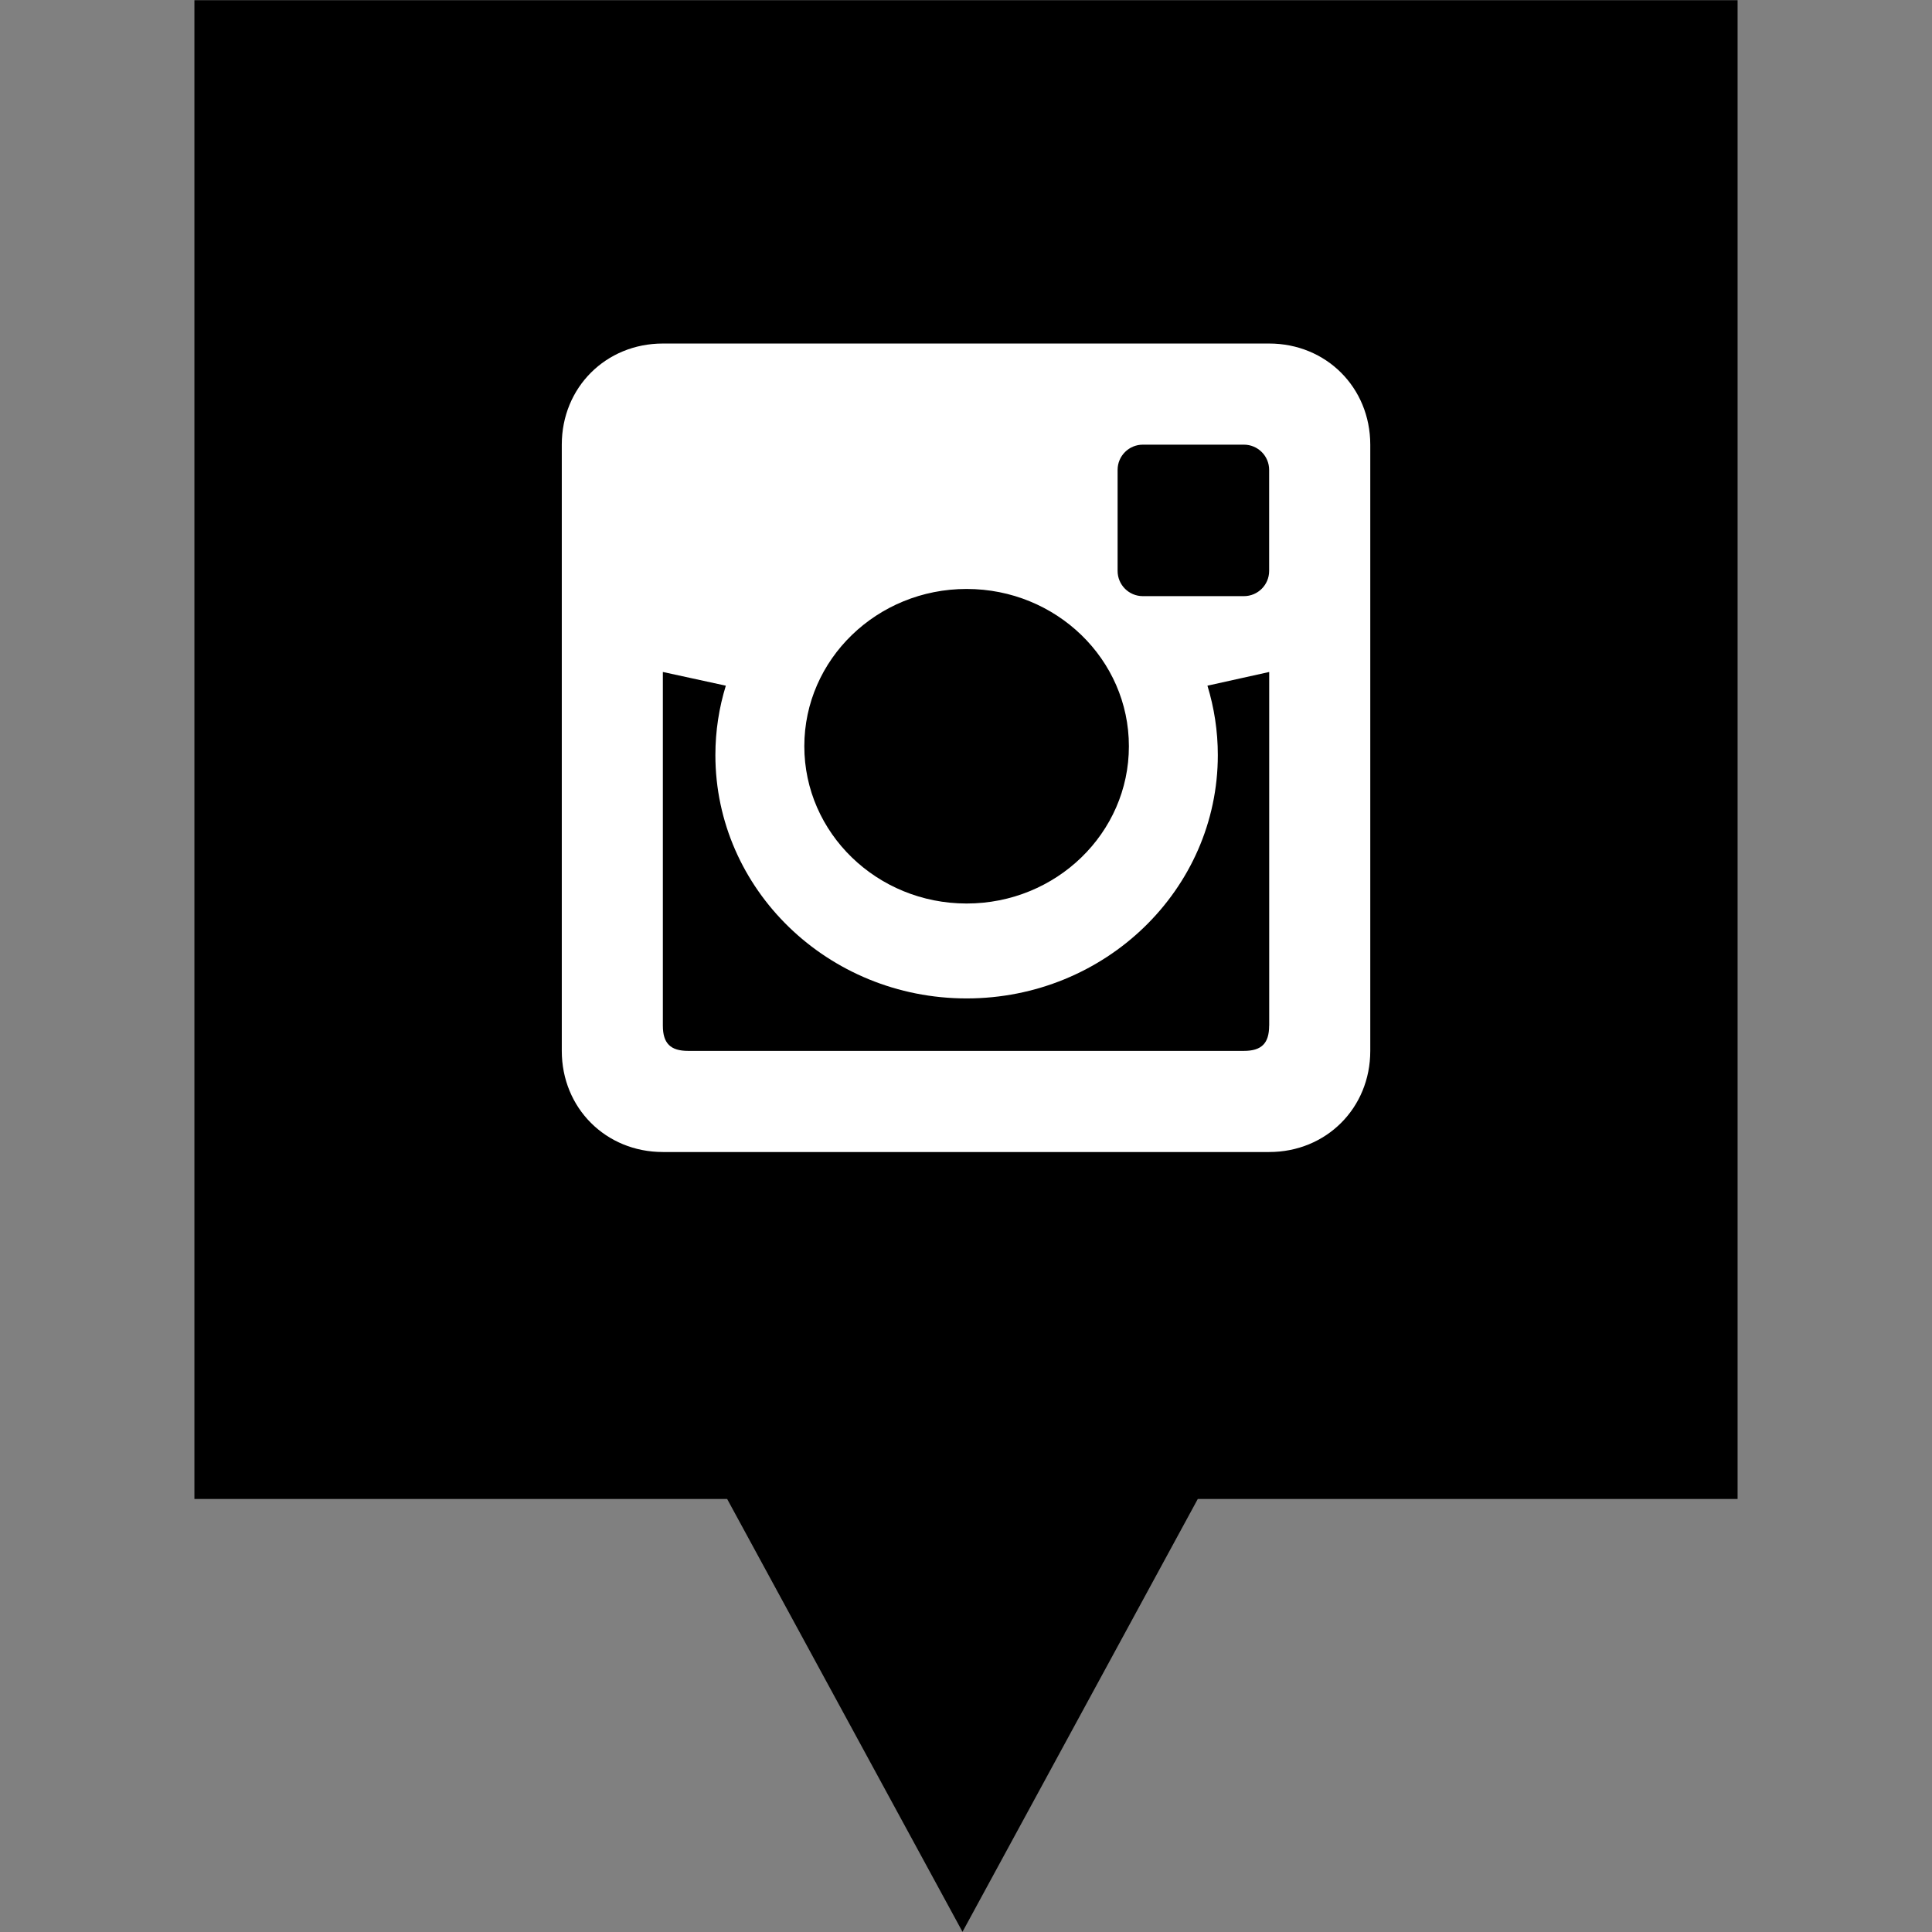
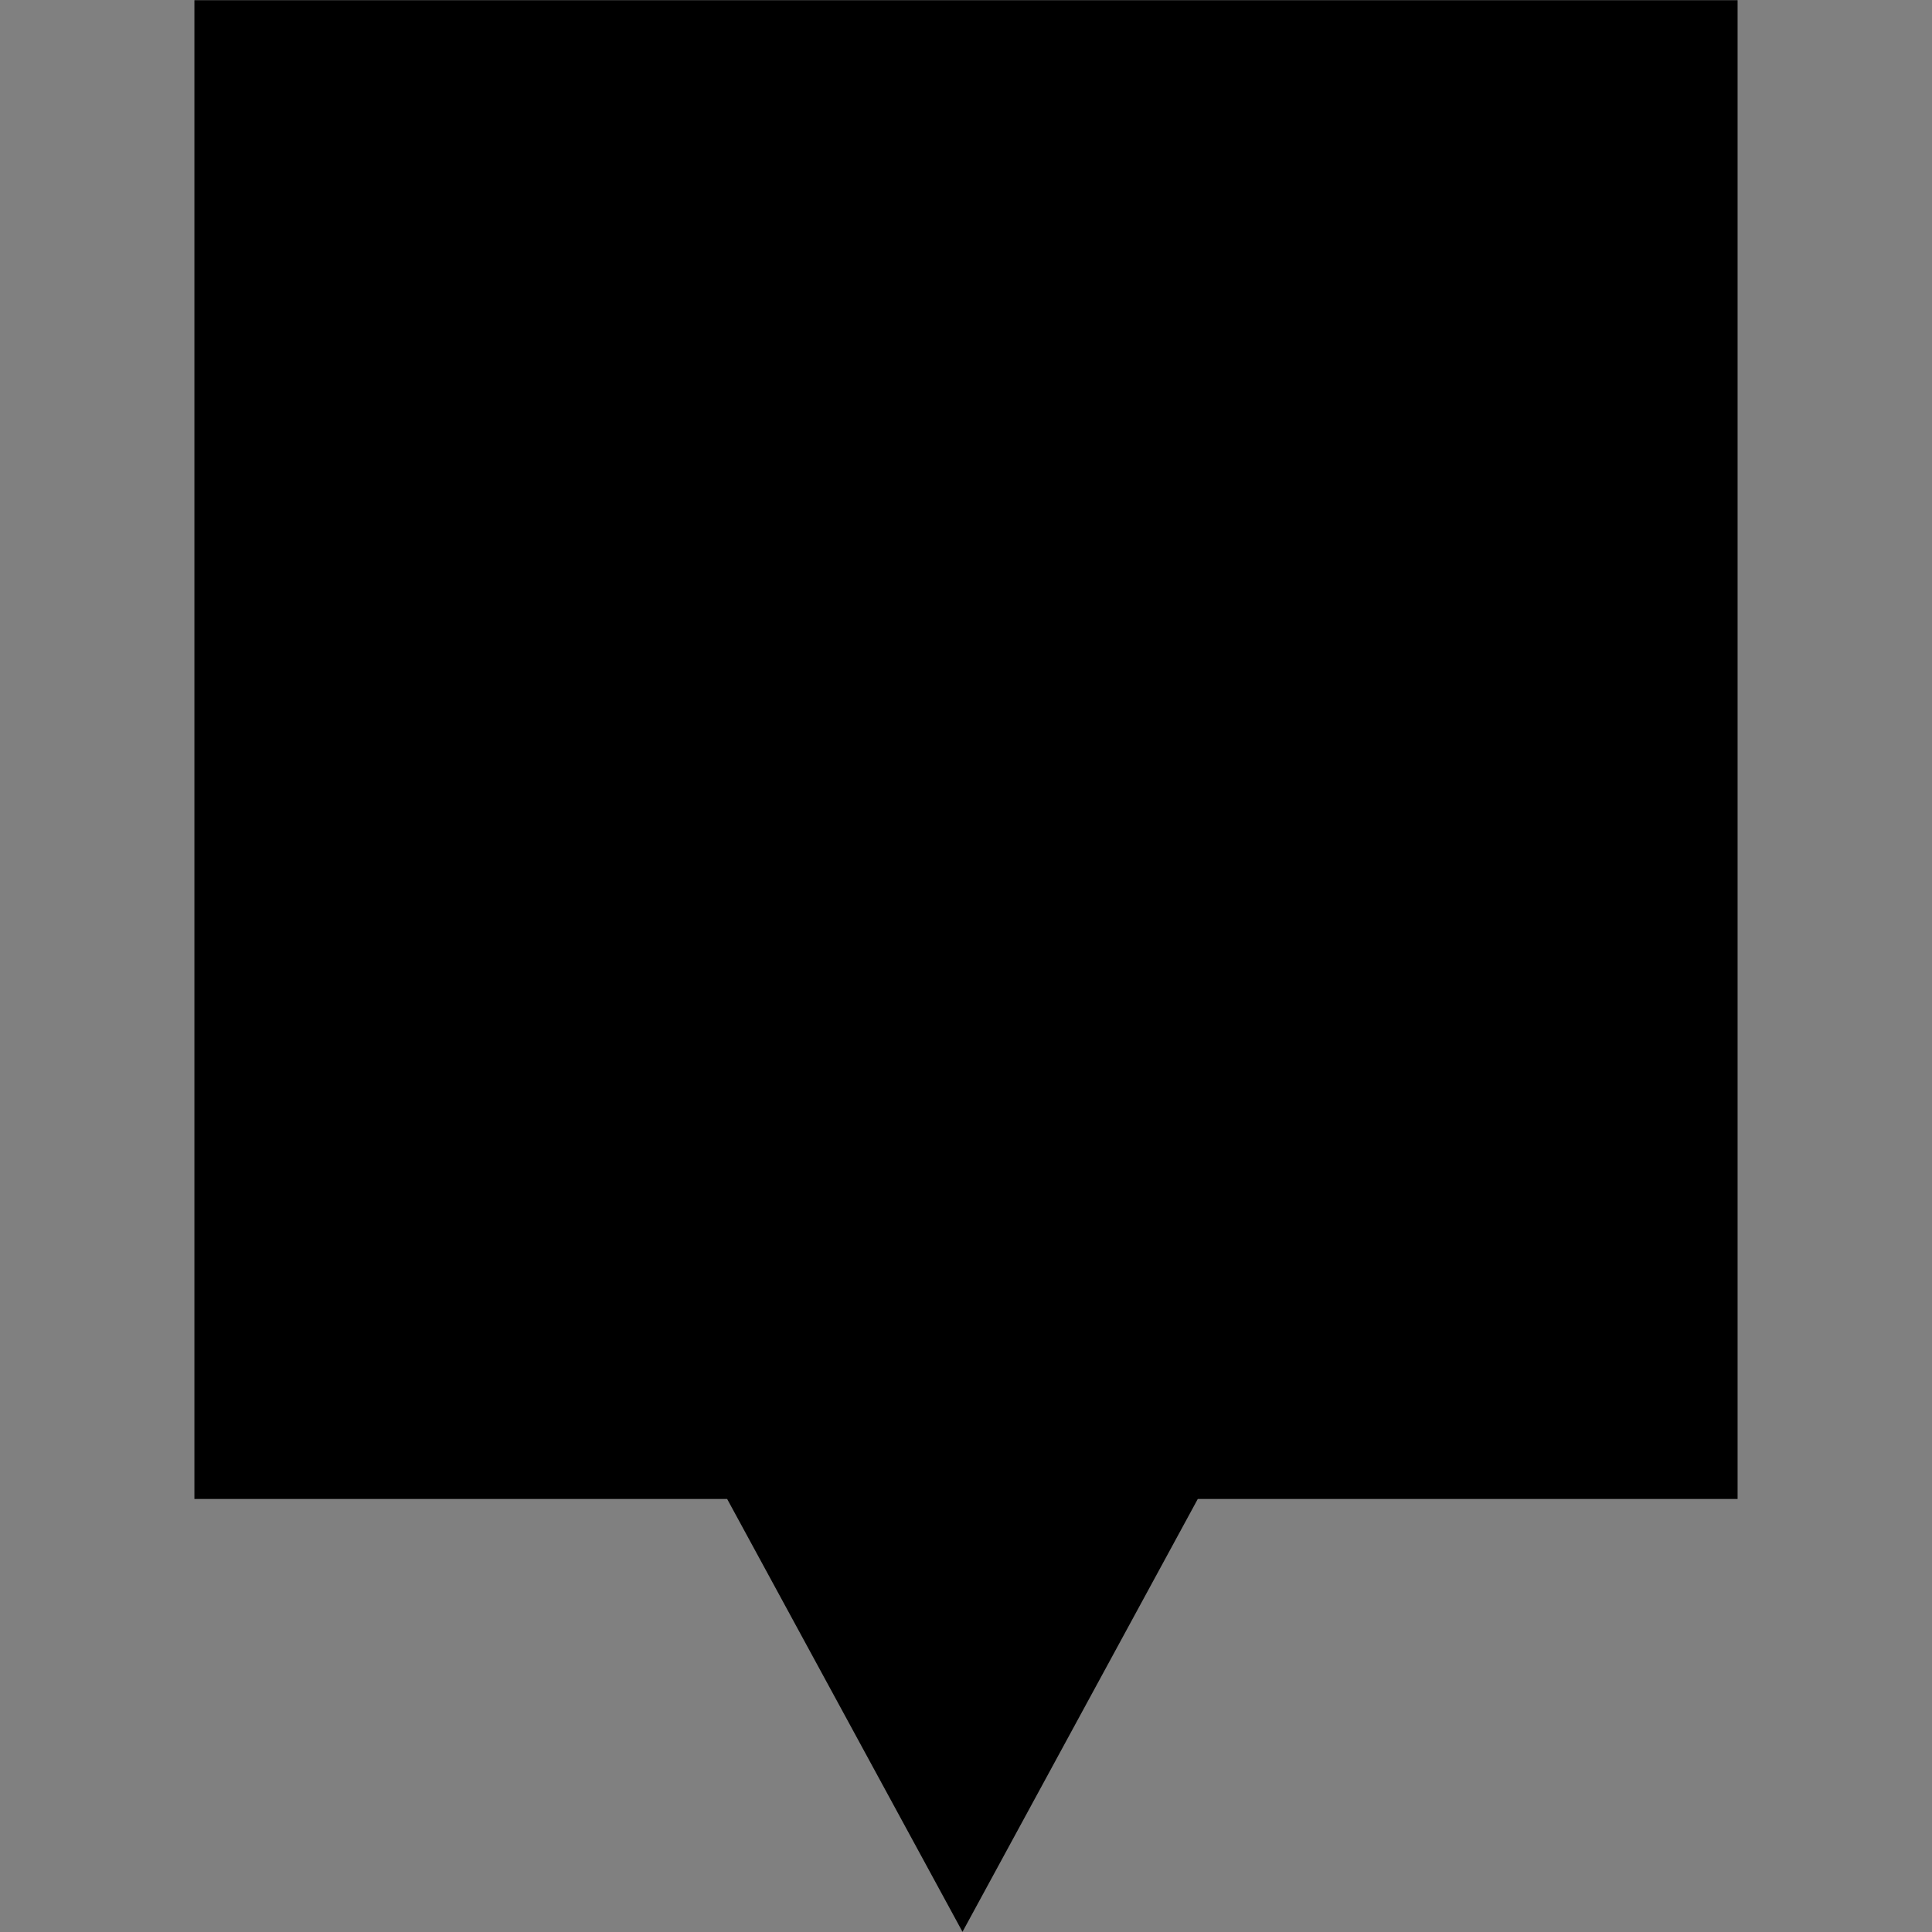
<svg xmlns="http://www.w3.org/2000/svg" enable-background="new 0 0 32 32" version="1.1" viewBox="0 0 32 32" xml:space="preserve">
  <rect x="0" y="0" width="32" height="32" fill="#808080" stroke="none" />
  <g id="Layer_4_copy">
    <polygon points="3.22,0.003 3.22,24.828 12.044,24.828 15.942,31.997 19.839,24.828 28.78,24.828 28.78,0.003  " />
  </g>
  <g id="Official_copy_2">
    <g>
-       <path d="M21.021,5.69H10.979c-0.945,0-1.674,0.729-1.674,1.674v10.043c0,0.945,0.729,1.674,1.674,1.674h10.043    c0.945,0,1.674-0.729,1.674-1.674V7.364C22.695,6.419,21.966,5.69,21.021,5.69z M16.01,9.755c1.485,0,2.688,1.166,2.688,2.605    c0,1.438-1.203,2.605-2.688,2.605c-1.484,0-2.688-1.167-2.688-2.605C13.322,10.921,14.526,9.755,16.01,9.755z M21.021,16.988    c0,0.293-0.126,0.418-0.418,0.418h-9.206c-0.292,0-0.418-0.125-0.418-0.418V11.13l1.043,0.227    c-0.112,0.364-0.173,0.749-0.173,1.149c0,2.225,1.864,4.031,4.161,4.031c2.298,0,4.161-1.806,4.161-4.031    c0-0.4-0.061-0.785-0.172-1.149l1.023-0.227V16.988z M21.021,9.456c0,0.231-0.187,0.418-0.418,0.418h-1.674    c-0.231,0-0.418-0.187-0.418-0.418V7.783c0-0.231,0.187-0.418,0.418-0.418h1.674c0.231,0,0.418,0.187,0.418,0.418V9.456z" fill="#FFFFFF" />
-     </g>
+       </g>
  </g>
</svg>